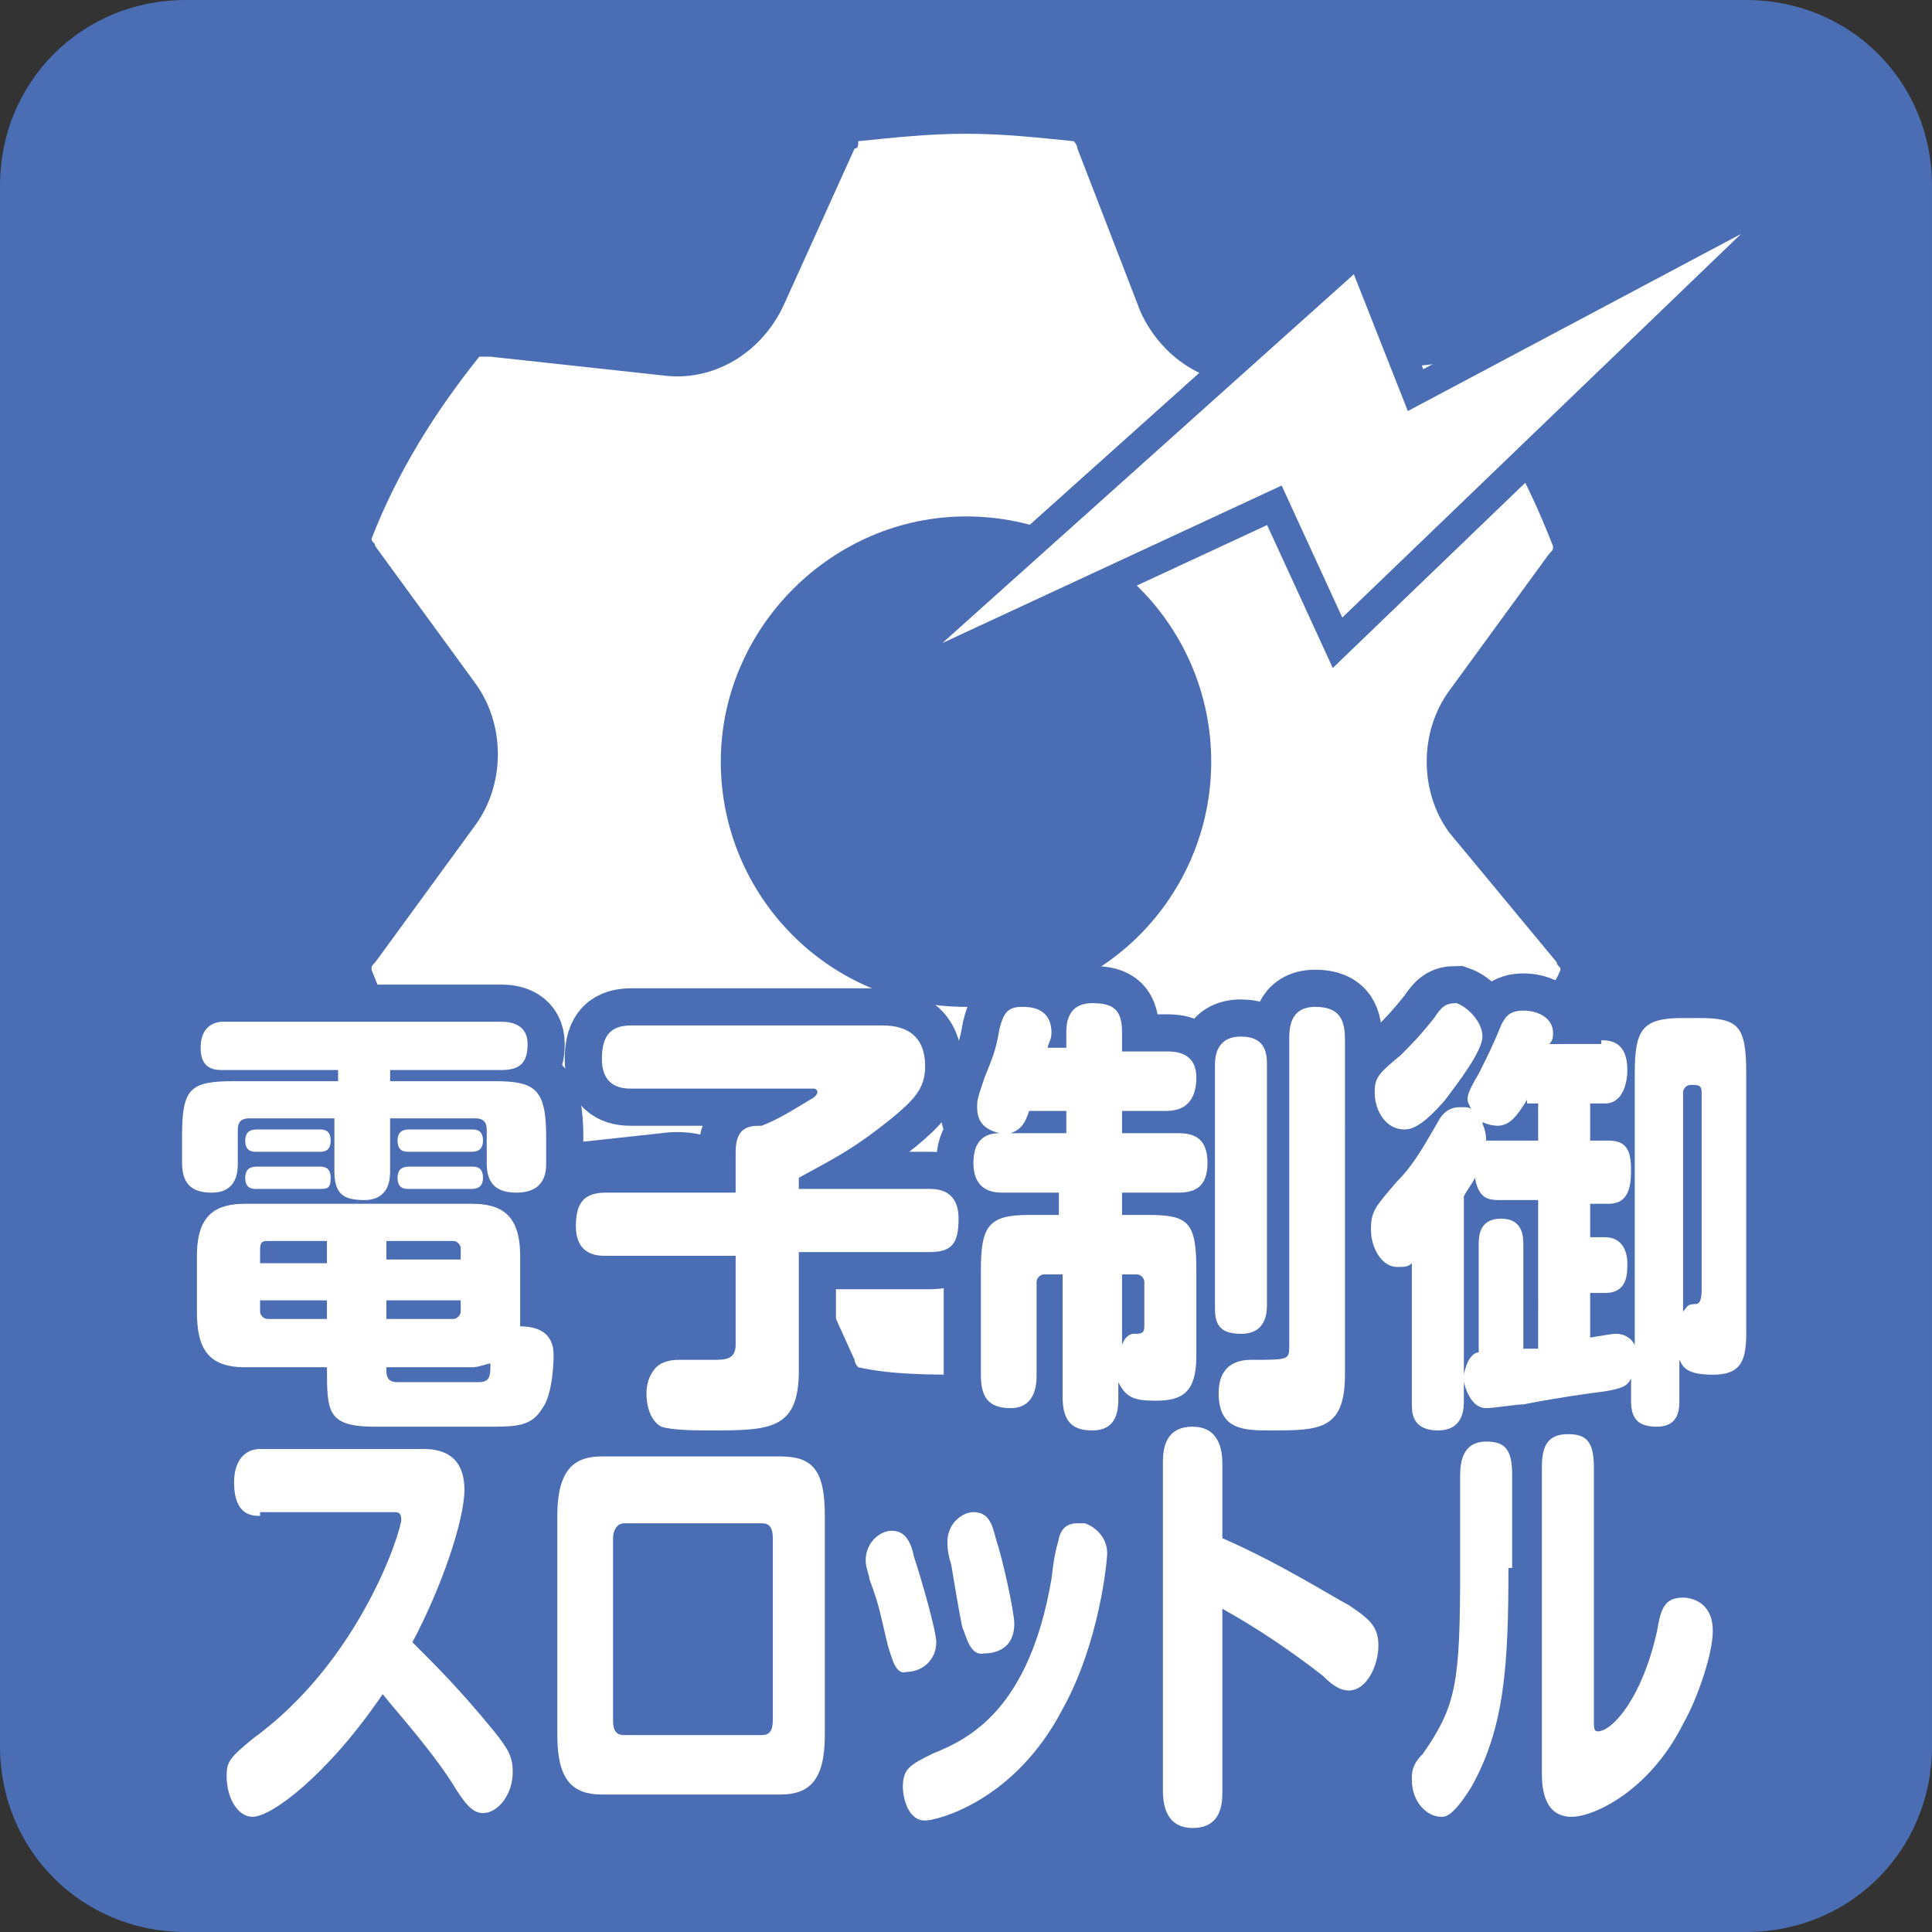
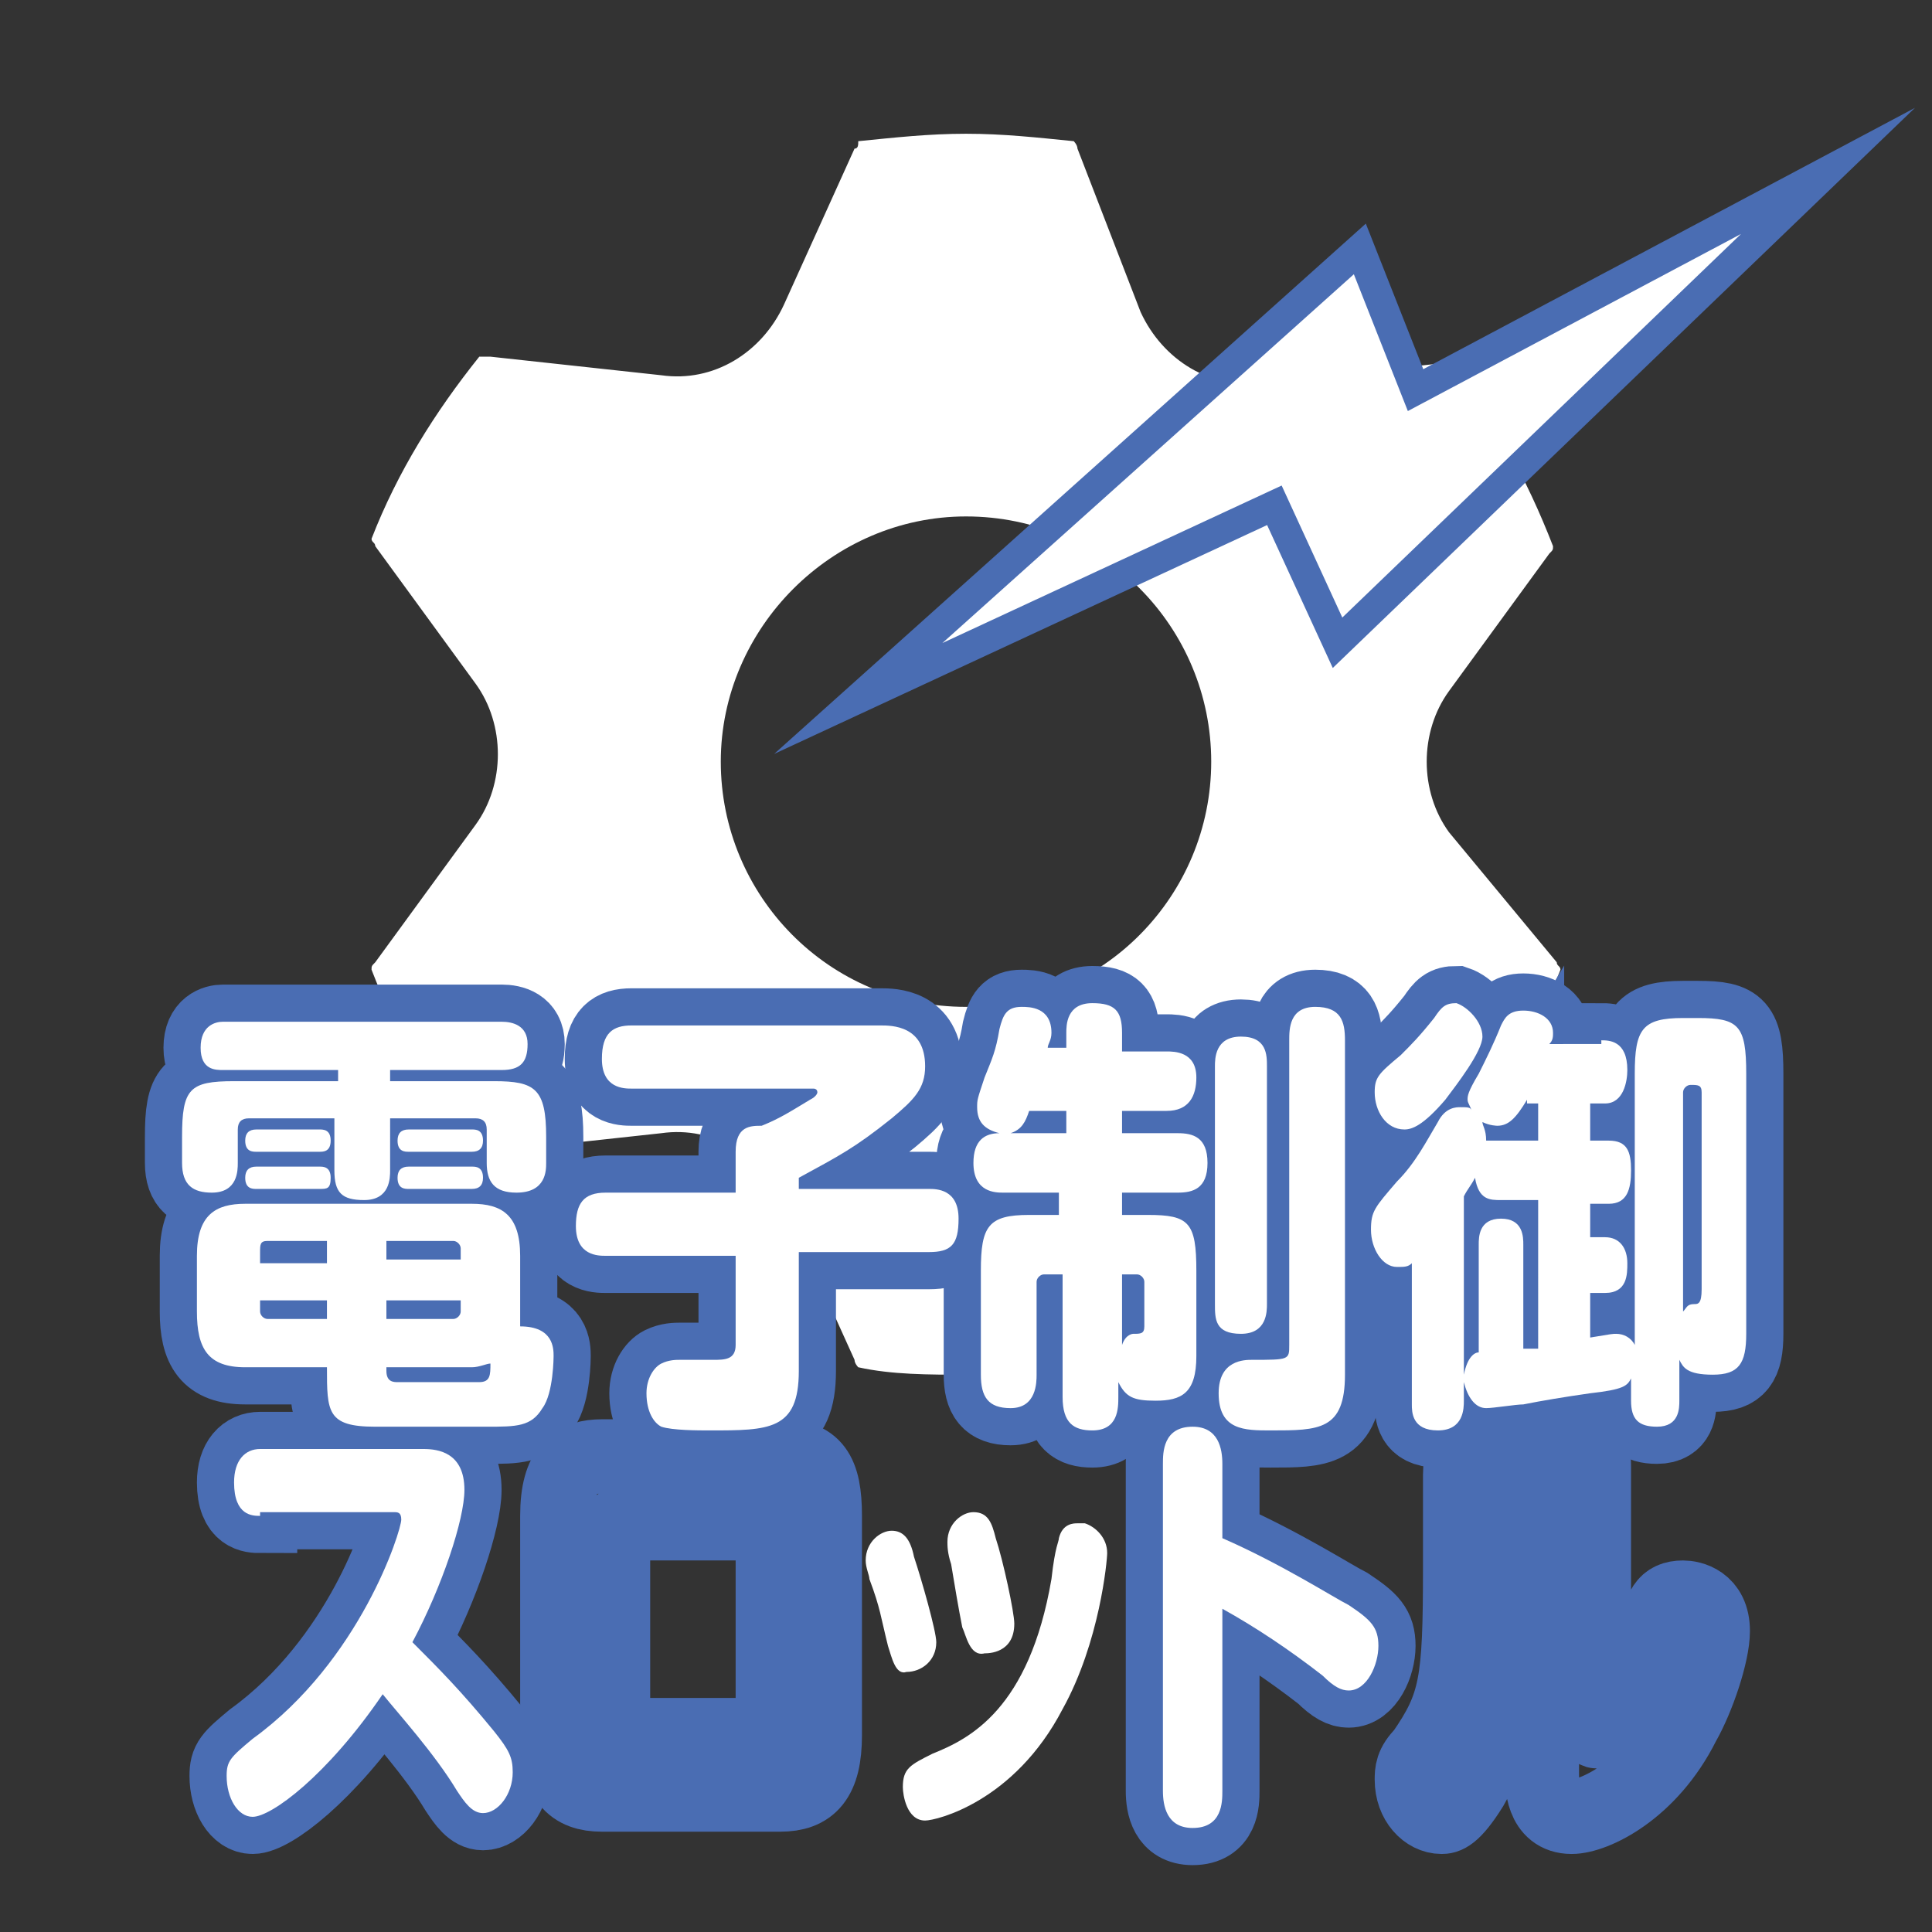
<svg xmlns="http://www.w3.org/2000/svg" version="1.1" id="レイヤー_1" x="0px" y="0px" viewBox="0 0 52 52" style="enable-background:new 0 0 52 52;" xml:space="preserve">
  <rect x="0" y="0" width="52" height="52" fill="#333333" stroke="none" />
  <style type="text/css">
	.st0{fill:#4A6DB3;}
	.st1{fill:#FFFFFF;}
	.st2{fill:none;stroke:#4A6DB3;stroke-width:0.8;stroke-miterlimit:10;}
	.st3{fill:none;stroke:#4A6DB3;stroke-width:2;}
</style>
  <g>
-     <path class="st0" d="M52,47c0,2.8-2.2,5-5,5H5c-2.8,0-5-2.2-5-5V5c0-2.8,2.2-5,5-5h42c2.8,0,5,2.2,5,5V47z" />
-   </g>
+     </g>
  <g>
    <path class="st1" d="M39,22.4c-0.8-1.1-0.8-2.7,0-3.8l2.7-3.7c0.1-0.1,0.1-0.1,0.1-0.2c-0.7-1.8-1.6-3.5-2.9-4.9   c-0.1,0-0.2,0-0.3,0l-4.6,0.5c-1.4,0.2-2.7-0.6-3.3-1.9L29,4c0-0.1-0.1-0.2-0.1-0.2C27.9,3.7,27,3.6,26,3.6c-1,0-1.9,0.1-2.9,0.2   C23.1,3.9,23.1,4,23,4l-1.9,4.2c-0.6,1.3-1.9,2.1-3.3,1.9l-4.6-0.5c-0.1,0-0.2,0-0.3,0c-1.2,1.5-2.2,3.1-2.9,4.9   c0,0.1,0.1,0.1,0.1,0.2l2.7,3.7c0.8,1.1,0.8,2.7,0,3.8l-2.7,3.7c-0.1,0.1-0.1,0.1-0.1,0.2c0.7,1.8,1.6,3.5,2.9,4.9   c0.1,0,0.2,0,0.3,0l4.6-0.5c1.4-0.2,2.7,0.6,3.3,1.9l1.9,4.2c0,0.1,0.1,0.2,0.1,0.2c0.9,0.2,1.9,0.2,2.9,0.2c1,0,1.9-0.1,2.9-0.2   c0-0.1,0.1-0.2,0.1-0.2l1.9-4.2c0.6-1.3,1.9-2.1,3.3-1.9l4.6,0.5c0.1,0,0.2,0,0.3,0c1.2-1.5,2.2-3.1,2.9-4.9c0-0.1-0.1-0.1-0.1-0.2   L39,22.4z M26,27.1c-3.7,0-6.6-3-6.6-6.6s3-6.6,6.6-6.6c3.7,0,6.6,3,6.6,6.6S29.7,27.1,26,27.1z" />
  </g>
  <g>
    <polygon class="st1" points="23.1,18.8 36.6,6.7 38.1,10.5 49.2,4.6 36,17.3 34.3,13.6  " />
    <polygon class="st2" points="23.1,18.8 36.6,6.7 38.1,10.5 49.2,4.6 36,17.3 34.3,13.6  " />
  </g>
  <g>
    <g>
      <path class="st3" d="M10.5,31.5c0,0.2,0,0.8-0.7,0.8c-0.6,0-0.8-0.2-0.8-0.8v-1.4H6.7c-0.2,0-0.3,0.1-0.3,0.3v0.9    c0,0.2,0,0.8-0.7,0.8c-0.5,0-0.8-0.2-0.8-0.8v-0.7c0-1.3,0.2-1.5,1.4-1.5h2.8v-0.3H6c-0.2,0-0.6,0-0.6-0.6c0-0.6,0.4-0.7,0.6-0.7    h7.5c0.3,0,0.7,0.1,0.7,0.6c0,0.5-0.2,0.7-0.7,0.7h-3v0.3h2.8c1.1,0,1.4,0.2,1.4,1.5v0.7c0,0.2,0,0.8-0.8,0.8    c-0.6,0-0.8-0.3-0.8-0.8v-0.9c0-0.2-0.1-0.3-0.3-0.3h-2.3V31.5z M10.1,38.4c-1.3,0-1.3-0.4-1.3-1.6H6.6c-1,0-1.3-0.5-1.3-1.5v-1.5    c0-1.1,0.5-1.4,1.3-1.4h6.1c0.8,0,1.3,0.3,1.3,1.4v1.5c0,0.1,0,0.2,0,0.4c0.9,0,0.9,0.6,0.9,0.8c0,0,0,1-0.3,1.4    c-0.3,0.5-0.7,0.5-1.5,0.5H10.1z M8.6,30.4c0.1,0,0.3,0,0.3,0.3C8.9,31,8.7,31,8.6,31H6.9c-0.1,0-0.3,0-0.3-0.3    c0-0.2,0.1-0.3,0.3-0.3H8.6z M8.6,31.4c0.1,0,0.3,0,0.3,0.3c0,0.3-0.1,0.3-0.3,0.3H6.9c-0.1,0-0.3,0-0.3-0.3    c0-0.2,0.1-0.3,0.3-0.3H8.6z M8.8,33.9v-0.5H7.2C7,33.4,7,33.5,7,33.7v0.3H8.8z M8.8,35.5V35H7v0.3c0,0.1,0.1,0.2,0.2,0.2H8.8z     M10.4,33.9h2v-0.3c0-0.1-0.1-0.2-0.2-0.2h-1.8V33.9z M10.4,35v0.5h1.8c0.1,0,0.2-0.1,0.2-0.2V35H10.4z M10.4,36.9    c0,0.3,0.2,0.3,0.3,0.3c0.3,0,2.1,0,2.2,0c0.3,0,0.3-0.2,0.3-0.5c-0.1,0-0.3,0.1-0.5,0.1h-2.3V36.9z M12.7,30.4    c0.1,0,0.3,0,0.3,0.3c0,0.2-0.1,0.3-0.3,0.3H11c-0.1,0-0.3,0-0.3-0.3c0-0.2,0.1-0.3,0.3-0.3H12.7z M12.7,31.4c0.1,0,0.3,0,0.3,0.3    c0,0.2-0.1,0.3-0.3,0.3H11c-0.1,0-0.3,0-0.3-0.3c0-0.2,0.1-0.3,0.3-0.3H12.7z" />
      <path class="st3" d="M21.5,36.9c0,1.6-0.8,1.6-2.4,1.6c-0.3,0-1,0-1.3-0.1c-0.2-0.1-0.4-0.4-0.4-0.9c0-0.4,0.2-0.7,0.4-0.8    c0.2-0.1,0.4-0.1,0.5-0.1c0.1,0,0.8,0,0.9,0c0.3,0,0.6,0,0.6-0.4v-2.4h-3.5c-0.2,0-0.8,0-0.8-0.8c0-0.6,0.2-0.9,0.8-0.9h3.5v-1.1    c0-0.7,0.4-0.7,0.7-0.7c0.5-0.2,0.8-0.4,1.3-0.7c0.2-0.1,0.2-0.2,0.2-0.2c0-0.1-0.1-0.1-0.1-0.1H17c-0.2,0-0.8,0-0.8-0.8    c0-0.7,0.3-0.9,0.8-0.9h6.7c0.3,0,1.2,0,1.2,1.1c0,0.6-0.3,0.9-0.9,1.4c-1,0.8-1.4,1-2.5,1.6V32h3.5c0.2,0,0.8,0,0.8,0.8    c0,0.7-0.2,0.9-0.8,0.9h-3.5V36.9z" />
      <path class="st3" d="M28.7,28.3v-0.5c0-0.2,0-0.8,0.7-0.8c0.6,0,0.8,0.2,0.8,0.8v0.5h1.2c0.2,0,0.8,0,0.8,0.7    c0,0.5-0.2,0.9-0.8,0.9h-1.2v0.6h1.5c0.4,0,0.8,0.1,0.8,0.8c0,0.7-0.4,0.8-0.8,0.8h-1.5v0.6h0.7c1.1,0,1.3,0.2,1.3,1.5v2.3    c0,1-0.4,1.2-1.1,1.2c-0.6,0-0.8-0.1-1-0.5v0.4c0,0.3,0,0.9-0.7,0.9c-0.5,0-0.8-0.2-0.8-0.9v-3.3h-0.5c-0.1,0-0.2,0.1-0.2,0.2V37    c0,0.2,0,0.9-0.7,0.9c-0.6,0-0.8-0.3-0.8-0.9v-2.8c0-1.2,0.2-1.5,1.3-1.5h0.8v-0.6H27c-0.2,0-0.8,0-0.8-0.8c0-0.6,0.3-0.8,0.7-0.8    c-0.4-0.1-0.6-0.3-0.6-0.7c0-0.2,0-0.2,0.2-0.8c0.2-0.5,0.3-0.7,0.4-1.3c0.1-0.4,0.2-0.6,0.6-0.6c0.2,0,0.8,0,0.8,0.7    c0,0.2-0.1,0.3-0.1,0.4H28.7z M27.7,29.9c-0.1,0.3-0.2,0.5-0.5,0.6h1.5v-0.6H27.7z M30.2,34.3v1.9c0.1-0.3,0.3-0.3,0.3-0.3    c0.2,0,0.3,0,0.3-0.2v-1.2c0-0.1-0.1-0.2-0.2-0.2H30.2z M34.1,35.1c0,0.2,0,0.8-0.7,0.8c-0.7,0-0.7-0.4-0.7-0.8v-6.4    c0-0.2,0-0.8,0.7-0.8c0.7,0,0.7,0.5,0.7,0.8V35.1z M34.7,28c0-0.3,0-0.9,0.7-0.9c0.7,0,0.8,0.4,0.8,0.9v9c0,1.5-0.7,1.5-2,1.5    c-0.7,0-1.4,0-1.4-1c0-0.9,0.7-0.9,0.9-0.9c1,0,1,0,1-0.4V28z" />
      <path class="st3" d="M43.1,28c0.2,0,0.7,0,0.7,0.8c0,0.3-0.1,0.9-0.6,0.9h-0.4v1h0.5c0.5,0,0.6,0.3,0.6,0.8c0,0.5-0.1,0.9-0.6,0.9    h-0.5v0.9h0.4c0.4,0,0.6,0.3,0.6,0.7c0,0.3,0,0.8-0.6,0.8h-0.4V36c0.6-0.1,0.6-0.1,0.7-0.1c0.2,0,0.4,0.1,0.5,0.3v-7.3    c0-1.2,0.2-1.5,1.3-1.5h0.4c1.1,0,1.3,0.2,1.3,1.5v7c0,0.8-0.2,1.1-0.9,1.1c-0.7,0-0.8-0.2-0.9-0.4v1.1c0,0.2,0,0.7-0.6,0.7    c-0.5,0-0.7-0.2-0.7-0.7v-0.6c-0.1,0.2-0.2,0.3-1.1,0.4c-0.7,0.1-1.3,0.2-1.8,0.3c-0.2,0-0.8,0.1-1,0.1c-0.3,0-0.5-0.3-0.6-0.7    v0.5c0,0.2,0,0.8-0.7,0.8C38,38.5,38,38,38,37.8V34c-0.1,0.1-0.2,0.1-0.4,0.1c-0.4,0-0.7-0.5-0.7-1c0-0.5,0.1-0.6,0.7-1.3    c0.5-0.5,0.8-1.1,1.1-1.6c0.2-0.4,0.5-0.4,0.6-0.4c0.2,0,0.3,0,0.3,0.1c0-0.1-0.1-0.2-0.1-0.3s0-0.2,0.3-0.7    c0.2-0.4,0.4-0.8,0.6-1.3c0.1-0.2,0.2-0.4,0.6-0.4c0.4,0,0.8,0.2,0.8,0.6c0,0.1,0,0.2-0.1,0.3H43.1z M39.9,27.9    c0,0.4-0.7,1.3-1,1.7c-0.6,0.7-0.9,0.8-1.1,0.8c-0.5,0-0.8-0.5-0.8-1c0-0.4,0.1-0.5,0.7-1c0.3-0.3,0.5-0.5,0.9-1    c0.2-0.3,0.3-0.4,0.6-0.4C39.5,27.1,39.9,27.5,39.9,27.9z M41.5,32.3h-1.1c-0.3,0-0.6,0-0.7-0.6c-0.1,0.2-0.2,0.3-0.3,0.5V37    c0.1-0.5,0.3-0.6,0.4-0.6v-2.9c0-0.2,0-0.7,0.6-0.7c0.6,0,0.6,0.5,0.6,0.7v2.8c0.2,0,0.3,0,0.4,0V32.3z M41.1,29.6    c-0.3,0.5-0.5,0.7-0.8,0.7c0,0-0.2,0-0.4-0.1c0,0.1,0.1,0.2,0.1,0.5c0.1,0,0.1,0,0.3,0h1.1v-1H41.1z M45.8,29.4    c0-0.2-0.1-0.2-0.3-0.2c-0.1,0-0.2,0.1-0.2,0.2v5.9c0.1-0.1,0.1-0.2,0.3-0.2c0.1,0,0.2,0,0.2-0.4V29.4z" />
      <path class="st3" d="M7,40.8c-0.2,0-0.7,0-0.7-0.9c0-0.6,0.3-0.9,0.7-0.9h4.4c0.4,0,1.1,0.1,1.1,1.1c0,0.8-0.6,2.6-1.4,4.1    c0.7,0.7,1.3,1.3,2.2,2.4c0.4,0.5,0.5,0.7,0.5,1.1c0,0.6-0.4,1.1-0.8,1.1c-0.3,0-0.5-0.3-0.7-0.6c-0.6-1-1.6-2.1-2-2.6    c-1.5,2.2-3,3.3-3.5,3.3c-0.4,0-0.7-0.5-0.7-1.1c0-0.4,0.1-0.5,0.7-1c2.9-2.1,4-5.6,4-5.9c0-0.2-0.1-0.2-0.2-0.2H7z" />
      <path class="st3" d="M21,39.2c0.9,0,1.2,0.4,1.2,1.6v5.9c0,1.2-0.4,1.6-1.2,1.6h-4.8c-0.8,0-1.2-0.4-1.2-1.6v-5.9    c0-1.3,0.5-1.6,1.2-1.6H21z M16.8,41c-0.2,0-0.3,0.2-0.3,0.4v4.9c0,0.3,0.1,0.4,0.3,0.4h3.7c0.2,0,0.3-0.1,0.3-0.4v-4.9    c0-0.3-0.1-0.4-0.3-0.4H16.8z" />
-       <path class="st3" d="M23.9,44.3c-0.2-0.8-0.2-1-0.5-1.8c0-0.1-0.1-0.3-0.1-0.5c0-0.5,0.4-0.8,0.7-0.8c0.3,0,0.5,0.2,0.6,0.7    c0.2,0.6,0.6,2,0.6,2.3c0,0.5-0.4,0.8-0.8,0.8C24.1,45.1,24,44.6,23.9,44.3z M29.8,41.8c0,0.2-0.2,2.4-1.2,4.2    c-1.3,2.5-3.4,3-3.7,3c-0.5,0-0.6-0.7-0.6-0.9c0-0.5,0.2-0.6,0.8-0.9c1-0.4,2.6-1.2,3.2-4.7c0.1-0.9,0.2-1,0.2-1.1    c0.1-0.4,0.4-0.4,0.5-0.4c0.1,0,0.1,0,0.2,0C29.5,41.1,29.8,41.4,29.8,41.8z M25.9,43.8c-0.1-0.5-0.2-1.1-0.3-1.7    c-0.1-0.3-0.1-0.5-0.1-0.6c0-0.5,0.4-0.8,0.7-0.8c0.4,0,0.5,0.3,0.6,0.7c0.2,0.6,0.5,2,0.5,2.3c0,0.8-0.7,0.8-0.8,0.8    C26.1,44.6,26,44,25.9,43.8z" />
      <path class="st3" d="M32.9,48.2c0,0.3,0,1-0.8,1c-0.7,0-0.8-0.6-0.8-1v-8.8c0-0.3,0-1,0.8-1c0.7,0,0.8,0.6,0.8,1v2    c1.6,0.7,3,1.6,3.4,1.8c0.6,0.4,0.8,0.6,0.8,1.1c0,0.5-0.3,1.2-0.8,1.2c-0.2,0-0.4-0.1-0.7-0.4c-0.9-0.7-1.8-1.3-2.7-1.8V48.2z" />
      <path class="st3" d="M40.6,42.2c0,2.6-0.1,4.3-1,5.9c-0.5,0.8-0.7,0.8-0.8,0.8c-0.4,0-0.8-0.4-0.8-1c0-0.2,0-0.4,0.3-0.7    c0.9-1.3,1-1.9,1-5v-2.5c0-0.4,0.1-0.9,0.7-0.9c0.5,0,0.7,0.2,0.7,0.9V42.2z M41.5,39.5c0-0.5,0.1-0.9,0.7-0.9    c0.5,0,0.7,0.2,0.7,0.9v6.8c0,0.2,0,0.3,0.1,0.3c0.4,0,1.2-0.9,1.6-2.7c0.1-0.6,0.2-0.9,0.7-0.9c0.2,0,0.8,0.1,0.8,0.9    c0,0.6-0.4,1.8-0.8,2.5c-0.9,1.8-2.4,2.5-3,2.5c-0.8,0-0.8-0.9-0.8-1.2V39.5z" />
    </g>
    <g>
      <path class="st1" d="M10.5,31.5c0,0.2,0,0.8-0.7,0.8c-0.6,0-0.8-0.2-0.8-0.8v-1.4H6.7c-0.2,0-0.3,0.1-0.3,0.3v0.9    c0,0.2,0,0.8-0.7,0.8c-0.5,0-0.8-0.2-0.8-0.8v-0.7c0-1.3,0.2-1.5,1.4-1.5h2.8v-0.3H6c-0.2,0-0.6,0-0.6-0.6c0-0.6,0.4-0.7,0.6-0.7    h7.5c0.3,0,0.7,0.1,0.7,0.6c0,0.5-0.2,0.7-0.7,0.7h-3v0.3h2.8c1.1,0,1.4,0.2,1.4,1.5v0.7c0,0.2,0,0.8-0.8,0.8    c-0.6,0-0.8-0.3-0.8-0.8v-0.9c0-0.2-0.1-0.3-0.3-0.3h-2.3V31.5z M10.1,38.4c-1.3,0-1.3-0.4-1.3-1.6H6.6c-1,0-1.3-0.5-1.3-1.5v-1.5    c0-1.1,0.5-1.4,1.3-1.4h6.1c0.8,0,1.3,0.3,1.3,1.4v1.5c0,0.1,0,0.2,0,0.4c0.9,0,0.9,0.6,0.9,0.8c0,0,0,1-0.3,1.4    c-0.3,0.5-0.7,0.5-1.5,0.5H10.1z M8.6,30.4c0.1,0,0.3,0,0.3,0.3C8.9,31,8.7,31,8.6,31H6.9c-0.1,0-0.3,0-0.3-0.3    c0-0.2,0.1-0.3,0.3-0.3H8.6z M8.6,31.4c0.1,0,0.3,0,0.3,0.3c0,0.3-0.1,0.3-0.3,0.3H6.9c-0.1,0-0.3,0-0.3-0.3    c0-0.2,0.1-0.3,0.3-0.3H8.6z M8.8,33.9v-0.5H7.2C7,33.4,7,33.5,7,33.7v0.3H8.8z M8.8,35.5V35H7v0.3c0,0.1,0.1,0.2,0.2,0.2H8.8z     M10.4,33.9h2v-0.3c0-0.1-0.1-0.2-0.2-0.2h-1.8V33.9z M10.4,35v0.5h1.8c0.1,0,0.2-0.1,0.2-0.2V35H10.4z M10.4,36.9    c0,0.3,0.2,0.3,0.3,0.3c0.3,0,2.1,0,2.2,0c0.3,0,0.3-0.2,0.3-0.5c-0.1,0-0.3,0.1-0.5,0.1h-2.3V36.9z M12.7,30.4    c0.1,0,0.3,0,0.3,0.3c0,0.2-0.1,0.3-0.3,0.3H11c-0.1,0-0.3,0-0.3-0.3c0-0.2,0.1-0.3,0.3-0.3H12.7z M12.7,31.4c0.1,0,0.3,0,0.3,0.3    c0,0.2-0.1,0.3-0.3,0.3H11c-0.1,0-0.3,0-0.3-0.3c0-0.2,0.1-0.3,0.3-0.3H12.7z" />
      <path class="st1" d="M21.5,36.9c0,1.6-0.8,1.6-2.4,1.6c-0.3,0-1,0-1.3-0.1c-0.2-0.1-0.4-0.4-0.4-0.9c0-0.4,0.2-0.7,0.4-0.8    c0.2-0.1,0.4-0.1,0.5-0.1c0.1,0,0.8,0,0.9,0c0.3,0,0.6,0,0.6-0.4v-2.4h-3.5c-0.2,0-0.8,0-0.8-0.8c0-0.6,0.2-0.9,0.8-0.9h3.5v-1.1    c0-0.7,0.4-0.7,0.7-0.7c0.5-0.2,0.8-0.4,1.3-0.7c0.2-0.1,0.2-0.2,0.2-0.2c0-0.1-0.1-0.1-0.1-0.1H17c-0.2,0-0.8,0-0.8-0.8    c0-0.7,0.3-0.9,0.8-0.9h6.7c0.3,0,1.2,0,1.2,1.1c0,0.6-0.3,0.9-0.9,1.4c-1,0.8-1.4,1-2.5,1.6V32h3.5c0.2,0,0.8,0,0.8,0.8    c0,0.7-0.2,0.9-0.8,0.9h-3.5V36.9z" />
      <path class="st1" d="M28.7,28.3v-0.5c0-0.2,0-0.8,0.7-0.8c0.6,0,0.8,0.2,0.8,0.8v0.5h1.2c0.2,0,0.8,0,0.8,0.7    c0,0.5-0.2,0.9-0.8,0.9h-1.2v0.6h1.5c0.4,0,0.8,0.1,0.8,0.8c0,0.7-0.4,0.8-0.8,0.8h-1.5v0.6h0.7c1.1,0,1.3,0.2,1.3,1.5v2.3    c0,1-0.4,1.2-1.1,1.2c-0.6,0-0.8-0.1-1-0.5v0.4c0,0.3,0,0.9-0.7,0.9c-0.5,0-0.8-0.2-0.8-0.9v-3.3h-0.5c-0.1,0-0.2,0.1-0.2,0.2V37    c0,0.2,0,0.9-0.7,0.9c-0.6,0-0.8-0.3-0.8-0.9v-2.8c0-1.2,0.2-1.5,1.3-1.5h0.8v-0.6H27c-0.2,0-0.8,0-0.8-0.8c0-0.6,0.3-0.8,0.7-0.8    c-0.4-0.1-0.6-0.3-0.6-0.7c0-0.2,0-0.2,0.2-0.8c0.2-0.5,0.3-0.7,0.4-1.3c0.1-0.4,0.2-0.6,0.6-0.6c0.2,0,0.8,0,0.8,0.7    c0,0.2-0.1,0.3-0.1,0.4H28.7z M27.7,29.9c-0.1,0.3-0.2,0.5-0.5,0.6h1.5v-0.6H27.7z M30.2,34.3v1.9c0.1-0.3,0.3-0.3,0.3-0.3    c0.2,0,0.3,0,0.3-0.2v-1.2c0-0.1-0.1-0.2-0.2-0.2H30.2z M34.1,35.1c0,0.2,0,0.8-0.7,0.8c-0.7,0-0.7-0.4-0.7-0.8v-6.4    c0-0.2,0-0.8,0.7-0.8c0.7,0,0.7,0.5,0.7,0.8V35.1z M34.7,28c0-0.3,0-0.9,0.7-0.9c0.7,0,0.8,0.4,0.8,0.9v9c0,1.5-0.7,1.5-2,1.5    c-0.7,0-1.4,0-1.4-1c0-0.9,0.7-0.9,0.9-0.9c1,0,1,0,1-0.4V28z" />
      <path class="st1" d="M43.1,28c0.2,0,0.7,0,0.7,0.8c0,0.3-0.1,0.9-0.6,0.9h-0.4v1h0.5c0.5,0,0.6,0.3,0.6,0.8c0,0.5-0.1,0.9-0.6,0.9    h-0.5v0.9h0.4c0.4,0,0.6,0.3,0.6,0.7c0,0.3,0,0.8-0.6,0.8h-0.4V36c0.6-0.1,0.6-0.1,0.7-0.1c0.2,0,0.4,0.1,0.5,0.3v-7.3    c0-1.2,0.2-1.5,1.3-1.5h0.4c1.1,0,1.3,0.2,1.3,1.5v7c0,0.8-0.2,1.1-0.9,1.1c-0.7,0-0.8-0.2-0.9-0.4v1.1c0,0.2,0,0.7-0.6,0.7    c-0.5,0-0.7-0.2-0.7-0.7v-0.6c-0.1,0.2-0.2,0.3-1.1,0.4c-0.7,0.1-1.3,0.2-1.8,0.3c-0.2,0-0.8,0.1-1,0.1c-0.3,0-0.5-0.3-0.6-0.7    v0.5c0,0.2,0,0.8-0.7,0.8C38,38.5,38,38,38,37.8V34c-0.1,0.1-0.2,0.1-0.4,0.1c-0.4,0-0.7-0.5-0.7-1c0-0.5,0.1-0.6,0.7-1.3    c0.5-0.5,0.8-1.1,1.1-1.6c0.2-0.4,0.5-0.4,0.6-0.4c0.2,0,0.3,0,0.3,0.1c0-0.1-0.1-0.2-0.1-0.3s0-0.2,0.3-0.7    c0.2-0.4,0.4-0.8,0.6-1.3c0.1-0.2,0.2-0.4,0.6-0.4c0.4,0,0.8,0.2,0.8,0.6c0,0.1,0,0.2-0.1,0.3H43.1z M39.9,27.9    c0,0.4-0.7,1.3-1,1.7c-0.6,0.7-0.9,0.8-1.1,0.8c-0.5,0-0.8-0.5-0.8-1c0-0.4,0.1-0.5,0.7-1c0.3-0.3,0.5-0.5,0.9-1    c0.2-0.3,0.3-0.4,0.6-0.4C39.5,27.1,39.9,27.5,39.9,27.9z M41.5,32.3h-1.1c-0.3,0-0.6,0-0.7-0.6c-0.1,0.2-0.2,0.3-0.3,0.5V37    c0.1-0.5,0.3-0.6,0.4-0.6v-2.9c0-0.2,0-0.7,0.6-0.7c0.6,0,0.6,0.5,0.6,0.7v2.8c0.2,0,0.3,0,0.4,0V32.3z M41.1,29.6    c-0.3,0.5-0.5,0.7-0.8,0.7c0,0-0.2,0-0.4-0.1c0,0.1,0.1,0.2,0.1,0.5c0.1,0,0.1,0,0.3,0h1.1v-1H41.1z M45.8,29.4    c0-0.2-0.1-0.2-0.3-0.2c-0.1,0-0.2,0.1-0.2,0.2v5.9c0.1-0.1,0.1-0.2,0.3-0.2c0.1,0,0.2,0,0.2-0.4V29.4z" />
      <path class="st1" d="M7,40.8c-0.2,0-0.7,0-0.7-0.9c0-0.6,0.3-0.9,0.7-0.9h4.4c0.4,0,1.1,0.1,1.1,1.1c0,0.8-0.6,2.6-1.4,4.1    c0.7,0.7,1.3,1.3,2.2,2.4c0.4,0.5,0.5,0.7,0.5,1.1c0,0.6-0.4,1.1-0.8,1.1c-0.3,0-0.5-0.3-0.7-0.6c-0.6-1-1.6-2.1-2-2.6    c-1.5,2.2-3,3.3-3.5,3.3c-0.4,0-0.7-0.5-0.7-1.1c0-0.4,0.1-0.5,0.7-1c2.9-2.1,4-5.6,4-5.9c0-0.2-0.1-0.2-0.2-0.2H7z" />
-       <path class="st1" d="M21,39.2c0.9,0,1.2,0.4,1.2,1.6v5.9c0,1.2-0.4,1.6-1.2,1.6h-4.8c-0.8,0-1.2-0.4-1.2-1.6v-5.9    c0-1.3,0.5-1.6,1.2-1.6H21z M16.8,41c-0.2,0-0.3,0.2-0.3,0.4v4.9c0,0.3,0.1,0.4,0.3,0.4h3.7c0.2,0,0.3-0.1,0.3-0.4v-4.9    c0-0.3-0.1-0.4-0.3-0.4H16.8z" />
      <path class="st1" d="M23.9,44.3c-0.2-0.8-0.2-1-0.5-1.8c0-0.1-0.1-0.3-0.1-0.5c0-0.5,0.4-0.8,0.7-0.8c0.3,0,0.5,0.2,0.6,0.7    c0.2,0.6,0.6,2,0.6,2.3c0,0.5-0.4,0.8-0.8,0.8C24.1,45.1,24,44.6,23.9,44.3z M29.8,41.8c0,0.2-0.2,2.4-1.2,4.2    c-1.3,2.5-3.4,3-3.7,3c-0.5,0-0.6-0.7-0.6-0.9c0-0.5,0.2-0.6,0.8-0.9c1-0.4,2.6-1.2,3.2-4.7c0.1-0.9,0.2-1,0.2-1.1    c0.1-0.4,0.4-0.4,0.5-0.4c0.1,0,0.1,0,0.2,0C29.5,41.1,29.8,41.4,29.8,41.8z M25.9,43.8c-0.1-0.5-0.2-1.1-0.3-1.7    c-0.1-0.3-0.1-0.5-0.1-0.6c0-0.5,0.4-0.8,0.7-0.8c0.4,0,0.5,0.3,0.6,0.7c0.2,0.6,0.5,2,0.5,2.3c0,0.8-0.7,0.8-0.8,0.8    C26.1,44.6,26,44,25.9,43.8z" />
      <path class="st1" d="M32.9,48.2c0,0.3,0,1-0.8,1c-0.7,0-0.8-0.6-0.8-1v-8.8c0-0.3,0-1,0.8-1c0.7,0,0.8,0.6,0.8,1v2    c1.6,0.7,3,1.6,3.4,1.8c0.6,0.4,0.8,0.6,0.8,1.1c0,0.5-0.3,1.2-0.8,1.2c-0.2,0-0.4-0.1-0.7-0.4c-0.9-0.7-1.8-1.3-2.7-1.8V48.2z" />
-       <path class="st1" d="M40.6,42.2c0,2.6-0.1,4.3-1,5.9c-0.5,0.8-0.7,0.8-0.8,0.8c-0.4,0-0.8-0.4-0.8-1c0-0.2,0-0.4,0.3-0.7    c0.9-1.3,1-1.9,1-5v-2.5c0-0.4,0.1-0.9,0.7-0.9c0.5,0,0.7,0.2,0.7,0.9V42.2z M41.5,39.5c0-0.5,0.1-0.9,0.7-0.9    c0.5,0,0.7,0.2,0.7,0.9v6.8c0,0.2,0,0.3,0.1,0.3c0.4,0,1.2-0.9,1.6-2.7c0.1-0.6,0.2-0.9,0.7-0.9c0.2,0,0.8,0.1,0.8,0.9    c0,0.6-0.4,1.8-0.8,2.5c-0.9,1.8-2.4,2.5-3,2.5c-0.8,0-0.8-0.9-0.8-1.2V39.5z" />
    </g>
  </g>
</svg>